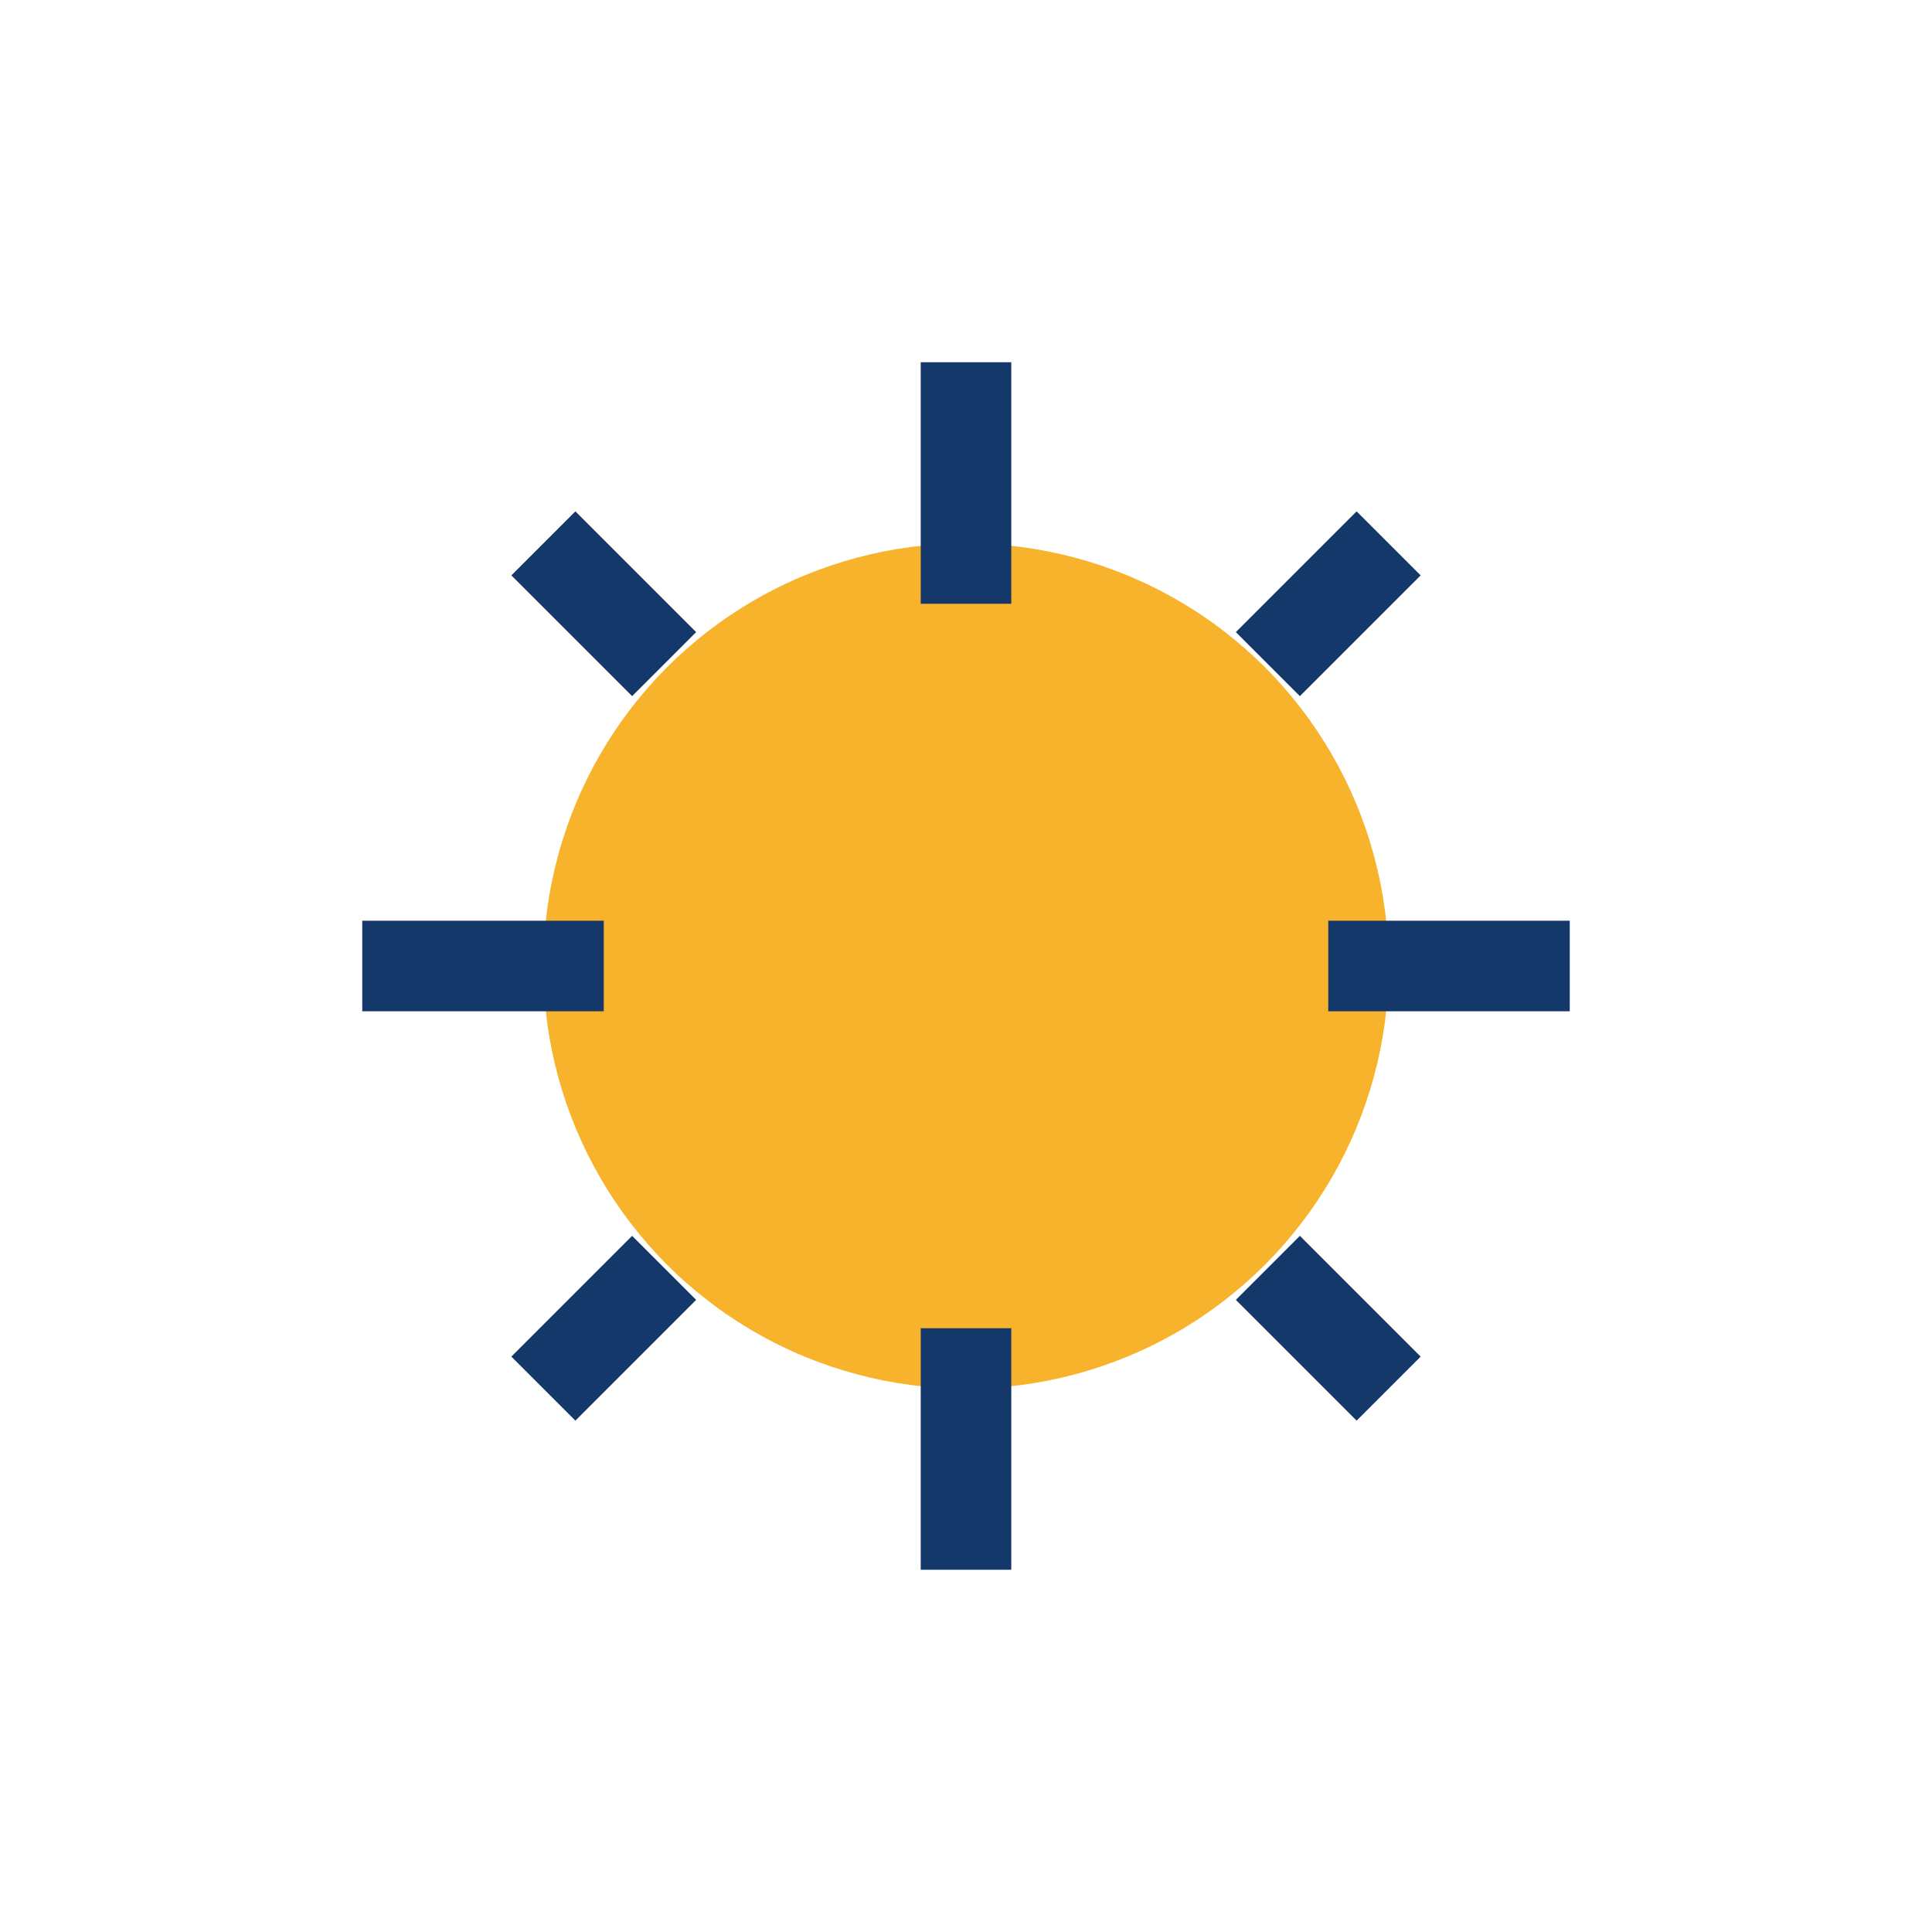
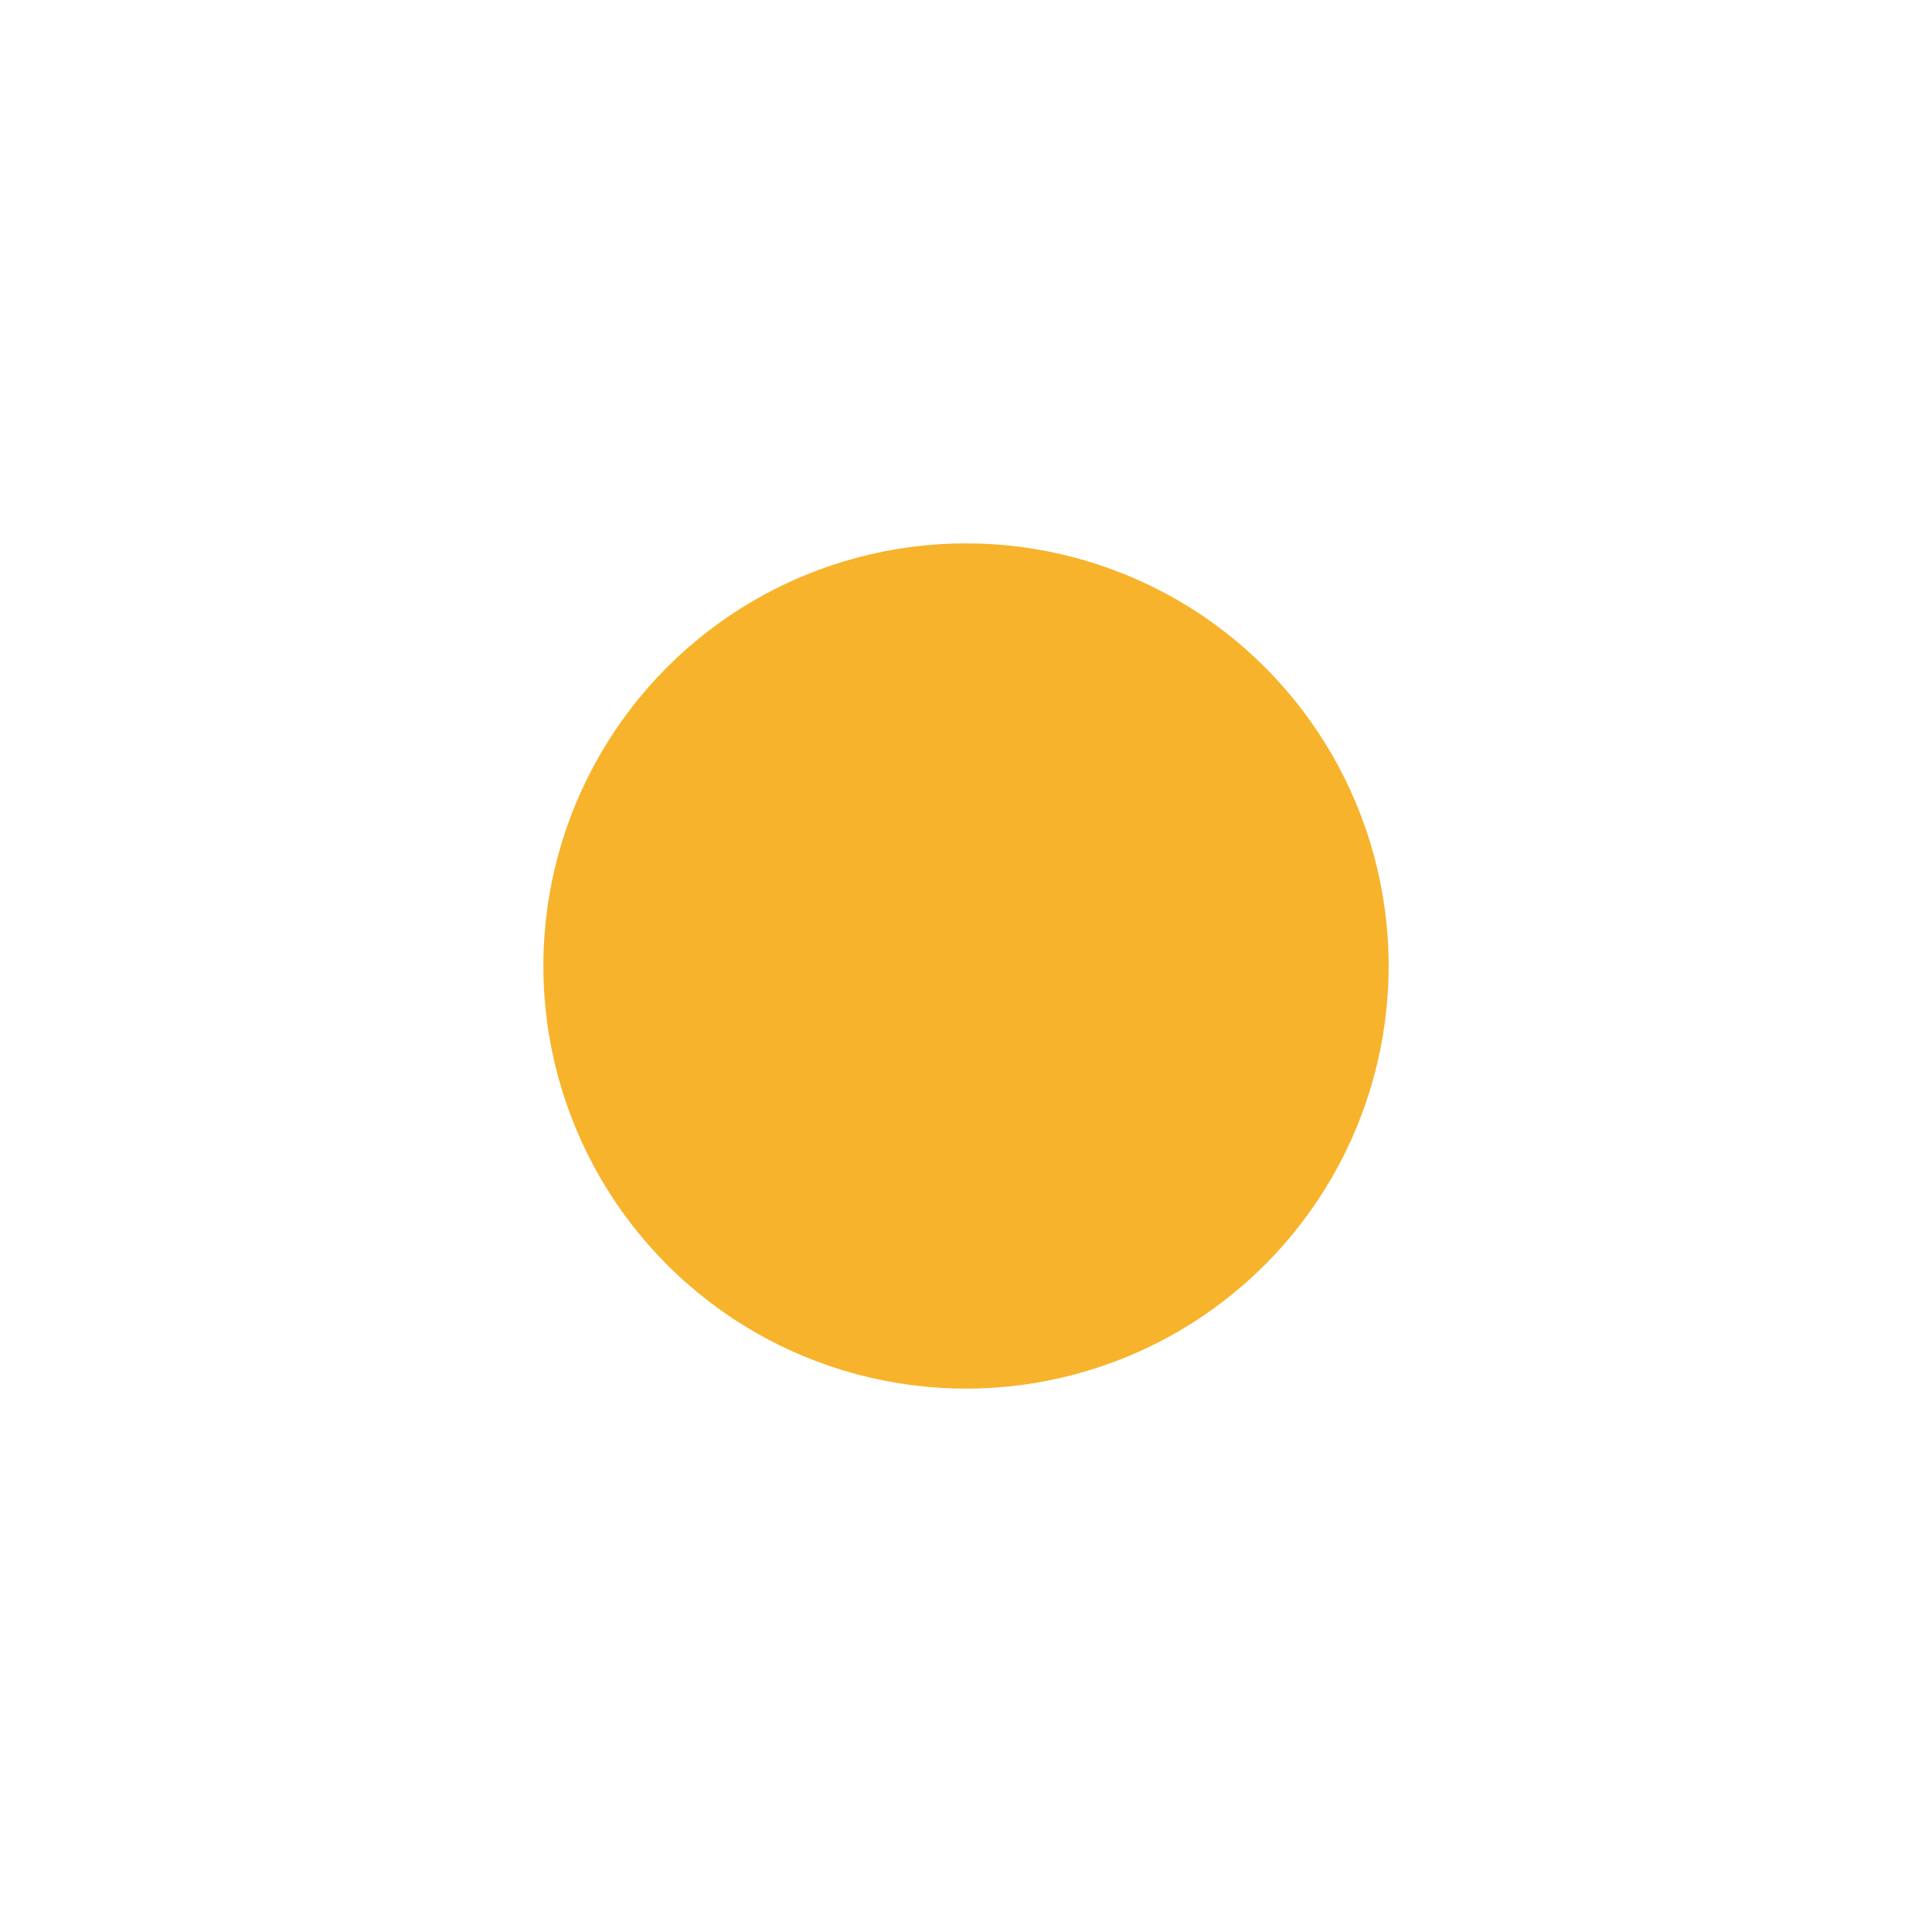
<svg xmlns="http://www.w3.org/2000/svg" width="32" height="32" viewBox="0 0 32 32">
  <g fill="none">
    <circle cx="16" cy="16" r="7" fill="#F7B32B" />
-     <path d="M16 6v4M16 22v4M6 16h4M22 16h4M9 9l2 2M21 21l2 2M9 23l2-2M21 11l2-2" stroke="#14386A" stroke-width="1.5" />
  </g>
</svg>